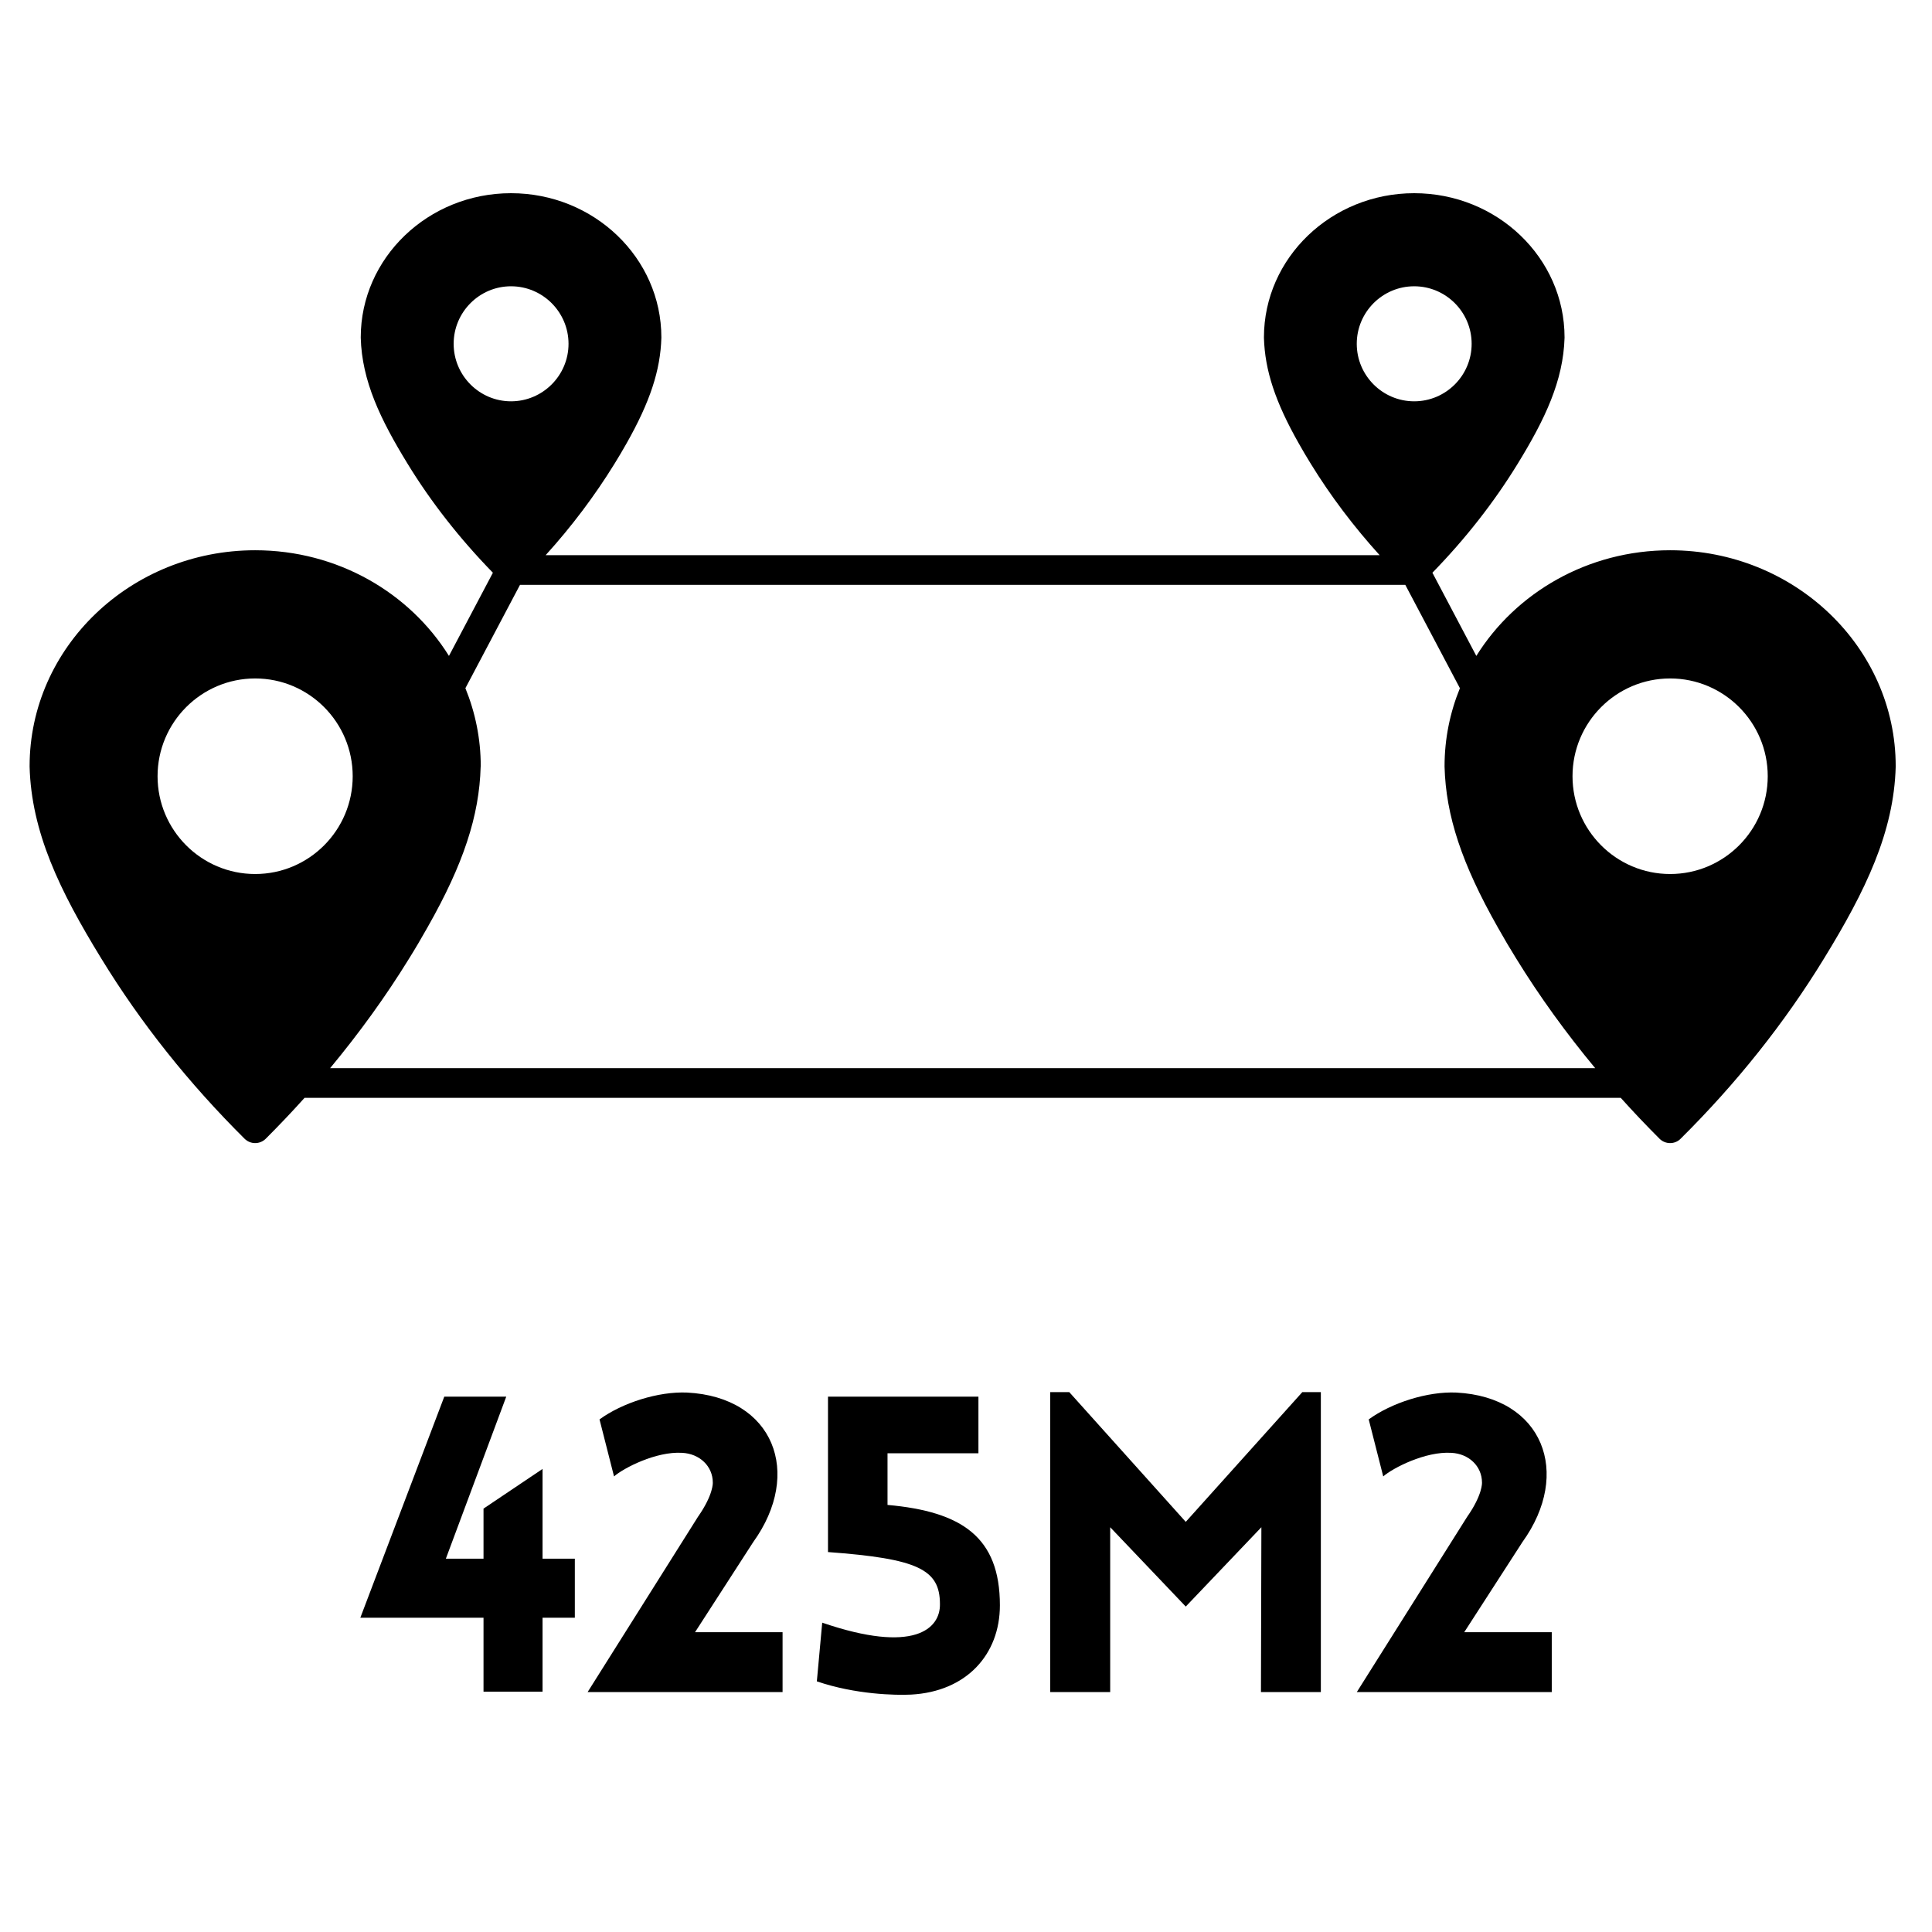
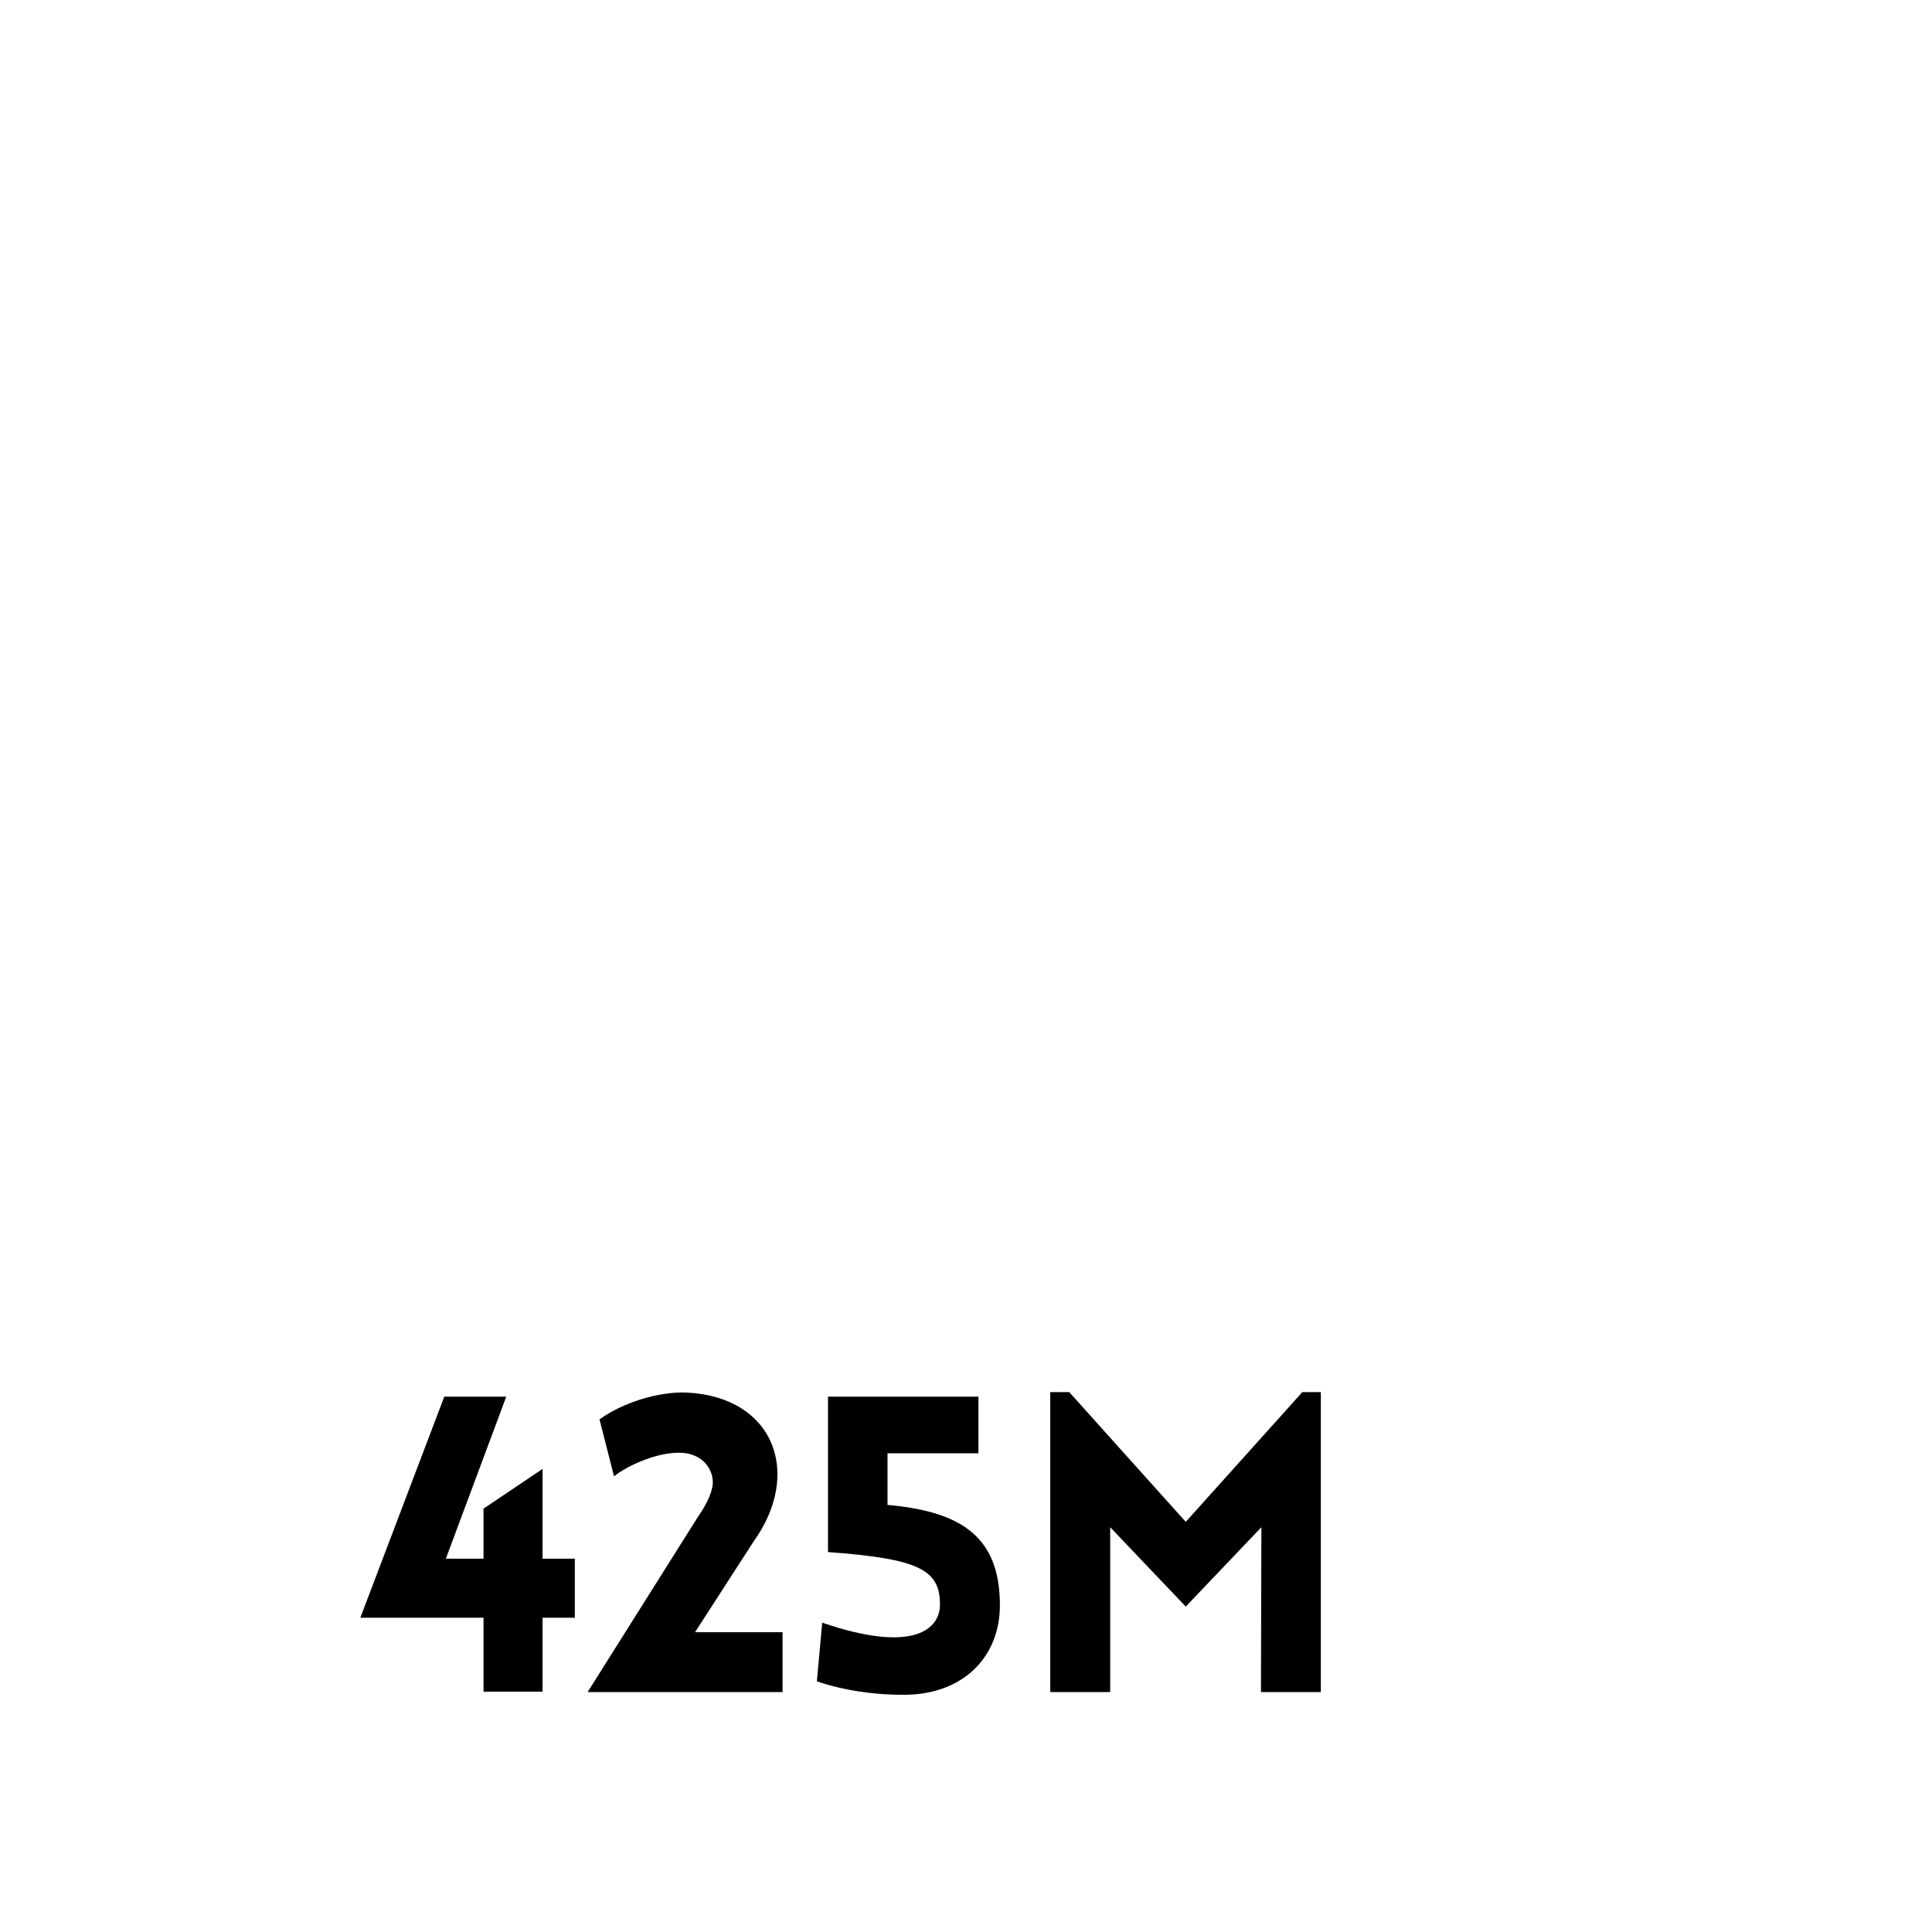
<svg xmlns="http://www.w3.org/2000/svg" width="120" viewBox="0 0 90 90" height="120" preserveAspectRatio="xMidYMid meet">
  <defs>
    <g />
    <clipPath id="3fa830bbe6">
      <path d="M 1.344 9 L 88.344 9 L 88.344 53.25 L 1.344 53.25 Z M 1.344 9 " clip-rule="nonzero" />
    </clipPath>
  </defs>
  <g fill="#000000" fill-opacity="1">
    <g transform="translate(16.864, 78.824)">
      <g>
        <path d="M 8.41 -0.02 L 8.41 -3.465 L 9.914 -3.465 L 9.914 -6.215 L 8.41 -6.215 L 8.41 -10.395 L 5.66 -8.547 L 5.66 -6.215 L 3.906 -6.215 L 6.719 -13.762 L 3.832 -13.762 L -0.078 -3.465 L 5.66 -3.465 L 5.66 -0.02 Z M 8.41 -0.02 " />
      </g>
    </g>
  </g>
  <g fill="#000000" fill-opacity="1">
    <g transform="translate(27.256, 78.824)">
      <g>
        <path d="M 5.254 -8.16 L 0.117 0 L 9.199 0 L 9.199 -2.789 L 5.121 -2.789 L 7.832 -6.988 C 10.145 -10.199 8.797 -13.742 4.754 -13.953 C 3.406 -14.012 1.73 -13.473 0.672 -12.703 L 1.348 -10.047 C 1.789 -10.434 3.309 -11.223 4.523 -11.145 C 5.332 -11.105 5.949 -10.527 5.949 -9.758 C 5.949 -9.758 5.984 -9.199 5.254 -8.16 Z M 5.254 -8.16 " />
      </g>
    </g>
  </g>
  <g fill="#000000" fill-opacity="1">
    <g transform="translate(37.282, 78.824)">
      <g>
        <path d="M 4.062 -8.719 L 4.062 -11.125 L 8.297 -11.125 L 8.297 -13.762 L 1.289 -13.762 L 1.289 -6.523 C 5.484 -6.215 6.504 -5.715 6.504 -4.098 C 6.523 -2.945 5.293 -1.77 1.02 -3.234 L 0.77 -0.5 C 2.578 0.117 4.445 0.152 5.156 0.117 C 7.738 -0.02 9.297 -1.75 9.297 -4.043 C 9.297 -7.219 7.527 -8.41 4.062 -8.719 Z M 4.062 -8.719 " />
      </g>
    </g>
  </g>
  <g fill="#000000" fill-opacity="1">
    <g transform="translate(47.385, 78.824)">
      <g>
        <path d="M 7.852 -7.93 L 2.426 -13.973 L 1.539 -13.973 L 1.539 0 L 4.332 0 L 4.332 -7.68 L 7.852 -3.984 L 11.375 -7.68 L 11.355 0 L 14.145 0 L 14.145 -13.973 L 13.281 -13.973 Z M 7.852 -7.93 " />
      </g>
    </g>
  </g>
  <g fill="#000000" fill-opacity="1">
    <g transform="translate(63.088, 78.824)">
      <g>
-         <path d="M 5.254 -8.16 L 0.117 0 L 9.199 0 L 9.199 -2.789 L 5.121 -2.789 L 7.832 -6.988 C 10.145 -10.199 8.797 -13.742 4.754 -13.953 C 3.406 -14.012 1.73 -13.473 0.672 -12.703 L 1.348 -10.047 C 1.789 -10.434 3.309 -11.223 4.523 -11.145 C 5.332 -11.105 5.949 -10.527 5.949 -9.758 C 5.949 -9.758 5.984 -9.199 5.254 -8.16 Z M 5.254 -8.16 " />
-       </g>
+         </g>
    </g>
  </g>
  <g clip-path="url(#3fa830bbe6)">
-     <path fill="#000000" d="M 77.801 25.633 C 73.965 25.633 70.609 27.609 68.773 30.555 L 66.727 26.68 C 68.258 25.109 69.594 23.406 70.699 21.605 C 71.969 19.535 72.824 17.746 72.883 15.734 C 72.883 15.73 72.883 15.723 72.883 15.719 C 72.883 12.012 69.742 9 65.879 9 C 62.02 9 58.879 12.012 58.879 15.719 C 58.879 15.723 58.879 15.73 58.879 15.734 C 58.922 17.25 59.406 18.723 60.504 20.66 C 60.684 20.98 60.871 21.297 61.062 21.605 C 61.984 23.105 63.062 24.531 64.27 25.863 L 25.418 25.863 C 26.625 24.531 27.699 23.105 28.625 21.605 C 28.816 21.297 29.004 20.98 29.184 20.66 C 30.281 18.723 30.766 17.25 30.809 15.734 C 30.809 15.73 30.809 15.723 30.809 15.719 C 30.809 12.012 27.668 9 23.805 9 C 19.945 9 16.805 12.012 16.805 15.719 C 16.805 15.723 16.805 15.73 16.805 15.734 C 16.859 17.746 17.719 19.535 18.988 21.605 C 20.09 23.406 21.43 25.109 22.961 26.68 L 20.914 30.555 C 19.078 27.609 15.723 25.633 11.887 25.633 C 6.094 25.633 1.379 30.148 1.379 35.695 C 1.379 35.703 1.379 35.711 1.379 35.715 C 1.461 38.754 2.773 41.484 4.719 44.652 C 6.551 47.648 8.801 50.473 11.398 53.051 C 11.535 53.184 11.711 53.25 11.887 53.25 C 12.062 53.25 12.238 53.184 12.375 53.051 C 12.996 52.43 13.602 51.793 14.188 51.141 L 75.5 51.141 C 76.086 51.793 76.691 52.43 77.312 53.051 C 77.449 53.184 77.625 53.25 77.801 53.25 C 77.977 53.25 78.152 53.184 78.285 53.051 C 80.887 50.473 83.137 47.648 84.969 44.652 C 86.914 41.484 88.227 38.754 88.309 35.715 C 88.309 35.711 88.309 35.703 88.309 35.695 C 88.309 30.148 83.594 25.633 77.801 25.633 Z M 73.254 36.16 C 73.254 33.648 75.293 31.605 77.801 31.605 C 80.309 31.605 82.348 33.648 82.348 36.16 C 82.348 38.672 80.309 40.715 77.801 40.715 C 75.293 40.715 73.254 38.672 73.254 36.16 Z M 65.879 13.336 C 67.355 13.336 68.555 14.539 68.555 16.016 C 68.555 17.492 67.355 18.695 65.879 18.695 C 64.402 18.695 63.203 17.492 63.203 16.016 C 63.203 14.539 64.402 13.336 65.879 13.336 Z M 23.805 13.336 C 25.281 13.336 26.484 14.539 26.484 16.016 C 26.484 17.492 25.281 18.695 23.805 18.695 C 22.332 18.695 21.133 17.492 21.133 16.016 C 21.133 14.539 22.332 13.336 23.805 13.336 Z M 11.887 31.605 C 14.395 31.605 16.43 33.648 16.43 36.16 C 16.43 38.672 14.395 40.715 11.887 40.715 C 9.379 40.715 7.34 38.672 7.34 36.16 C 7.34 33.648 9.379 31.605 11.887 31.605 Z M 15.379 49.758 C 16.73 48.129 17.965 46.426 19.055 44.656 C 19.352 44.18 19.641 43.688 19.918 43.195 C 20.754 41.723 21.359 40.422 21.758 39.207 C 22.16 37.992 22.359 36.859 22.391 35.715 C 22.395 35.711 22.395 35.703 22.395 35.695 C 22.395 34.414 22.141 33.188 21.68 32.059 L 24.223 27.246 L 65.465 27.246 L 68.008 32.059 C 67.547 33.188 67.293 34.414 67.293 35.695 C 67.293 35.703 67.293 35.711 67.293 35.715 C 67.355 38.004 68.098 40.242 69.77 43.195 C 70.047 43.688 70.336 44.18 70.633 44.656 C 71.723 46.426 72.957 48.129 74.309 49.758 Z M 15.379 49.758 " fill-opacity="1" fill-rule="nonzero" />
-   </g>
+     </g>
</svg>